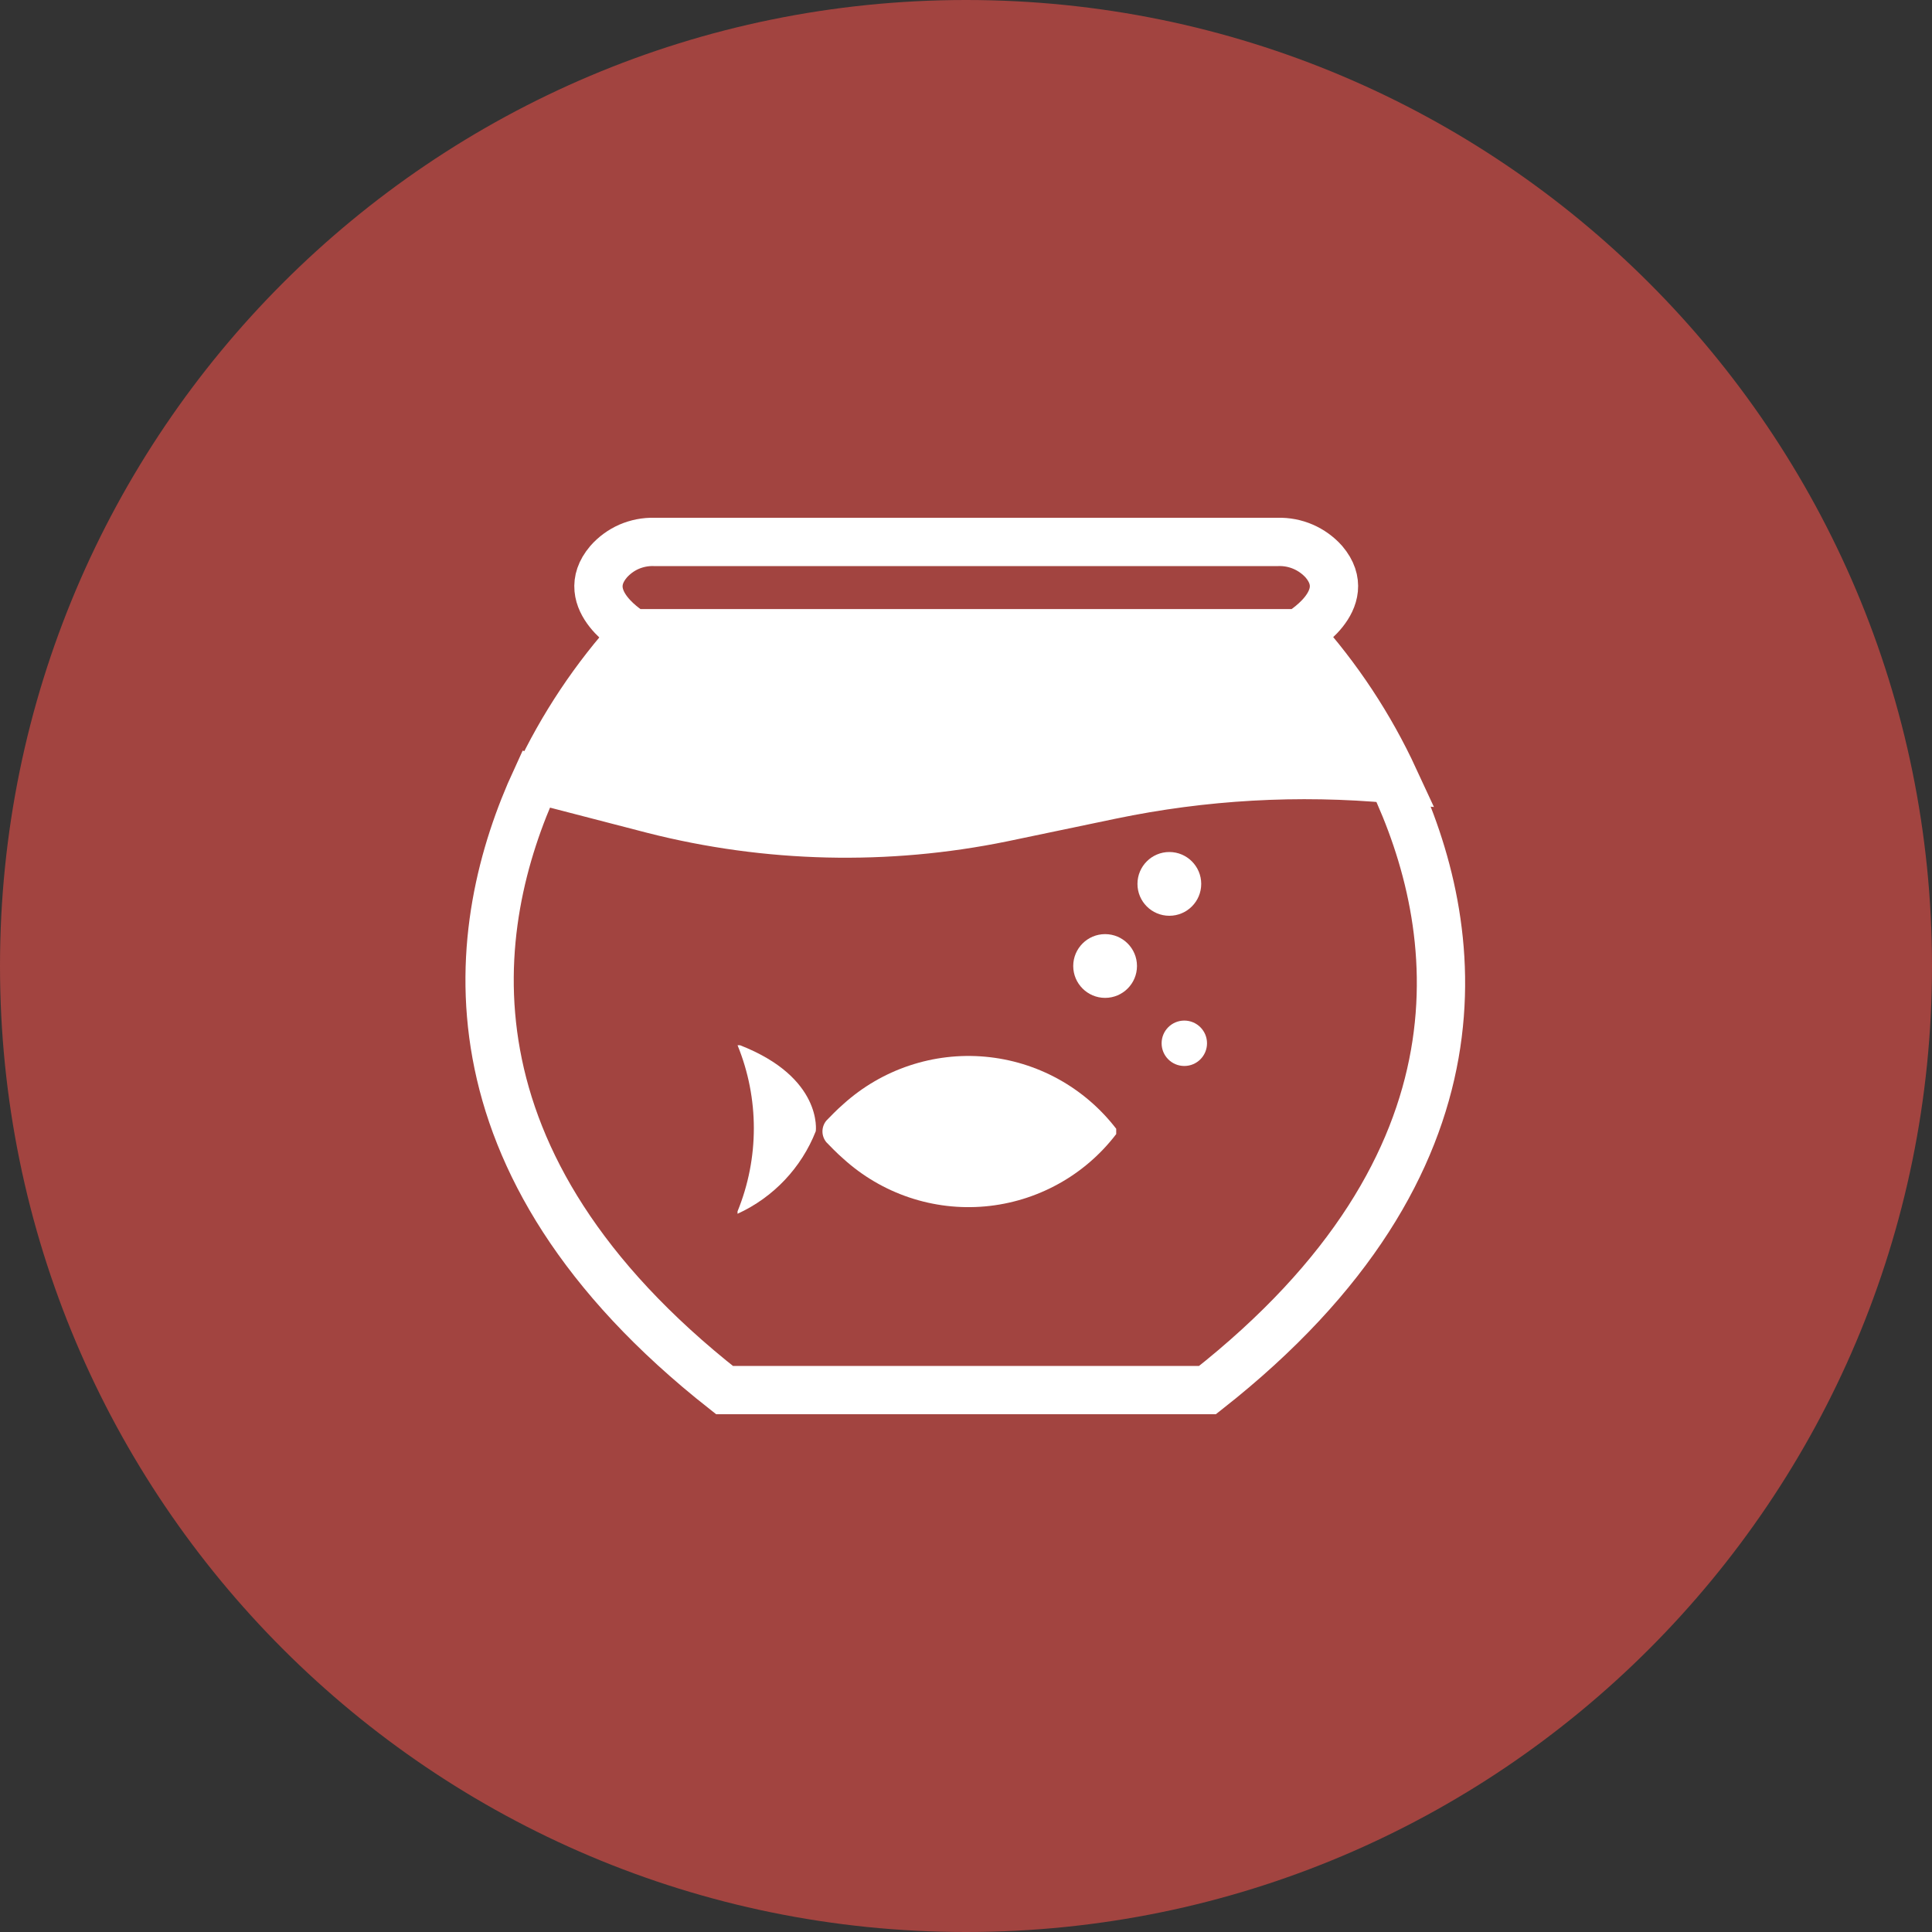
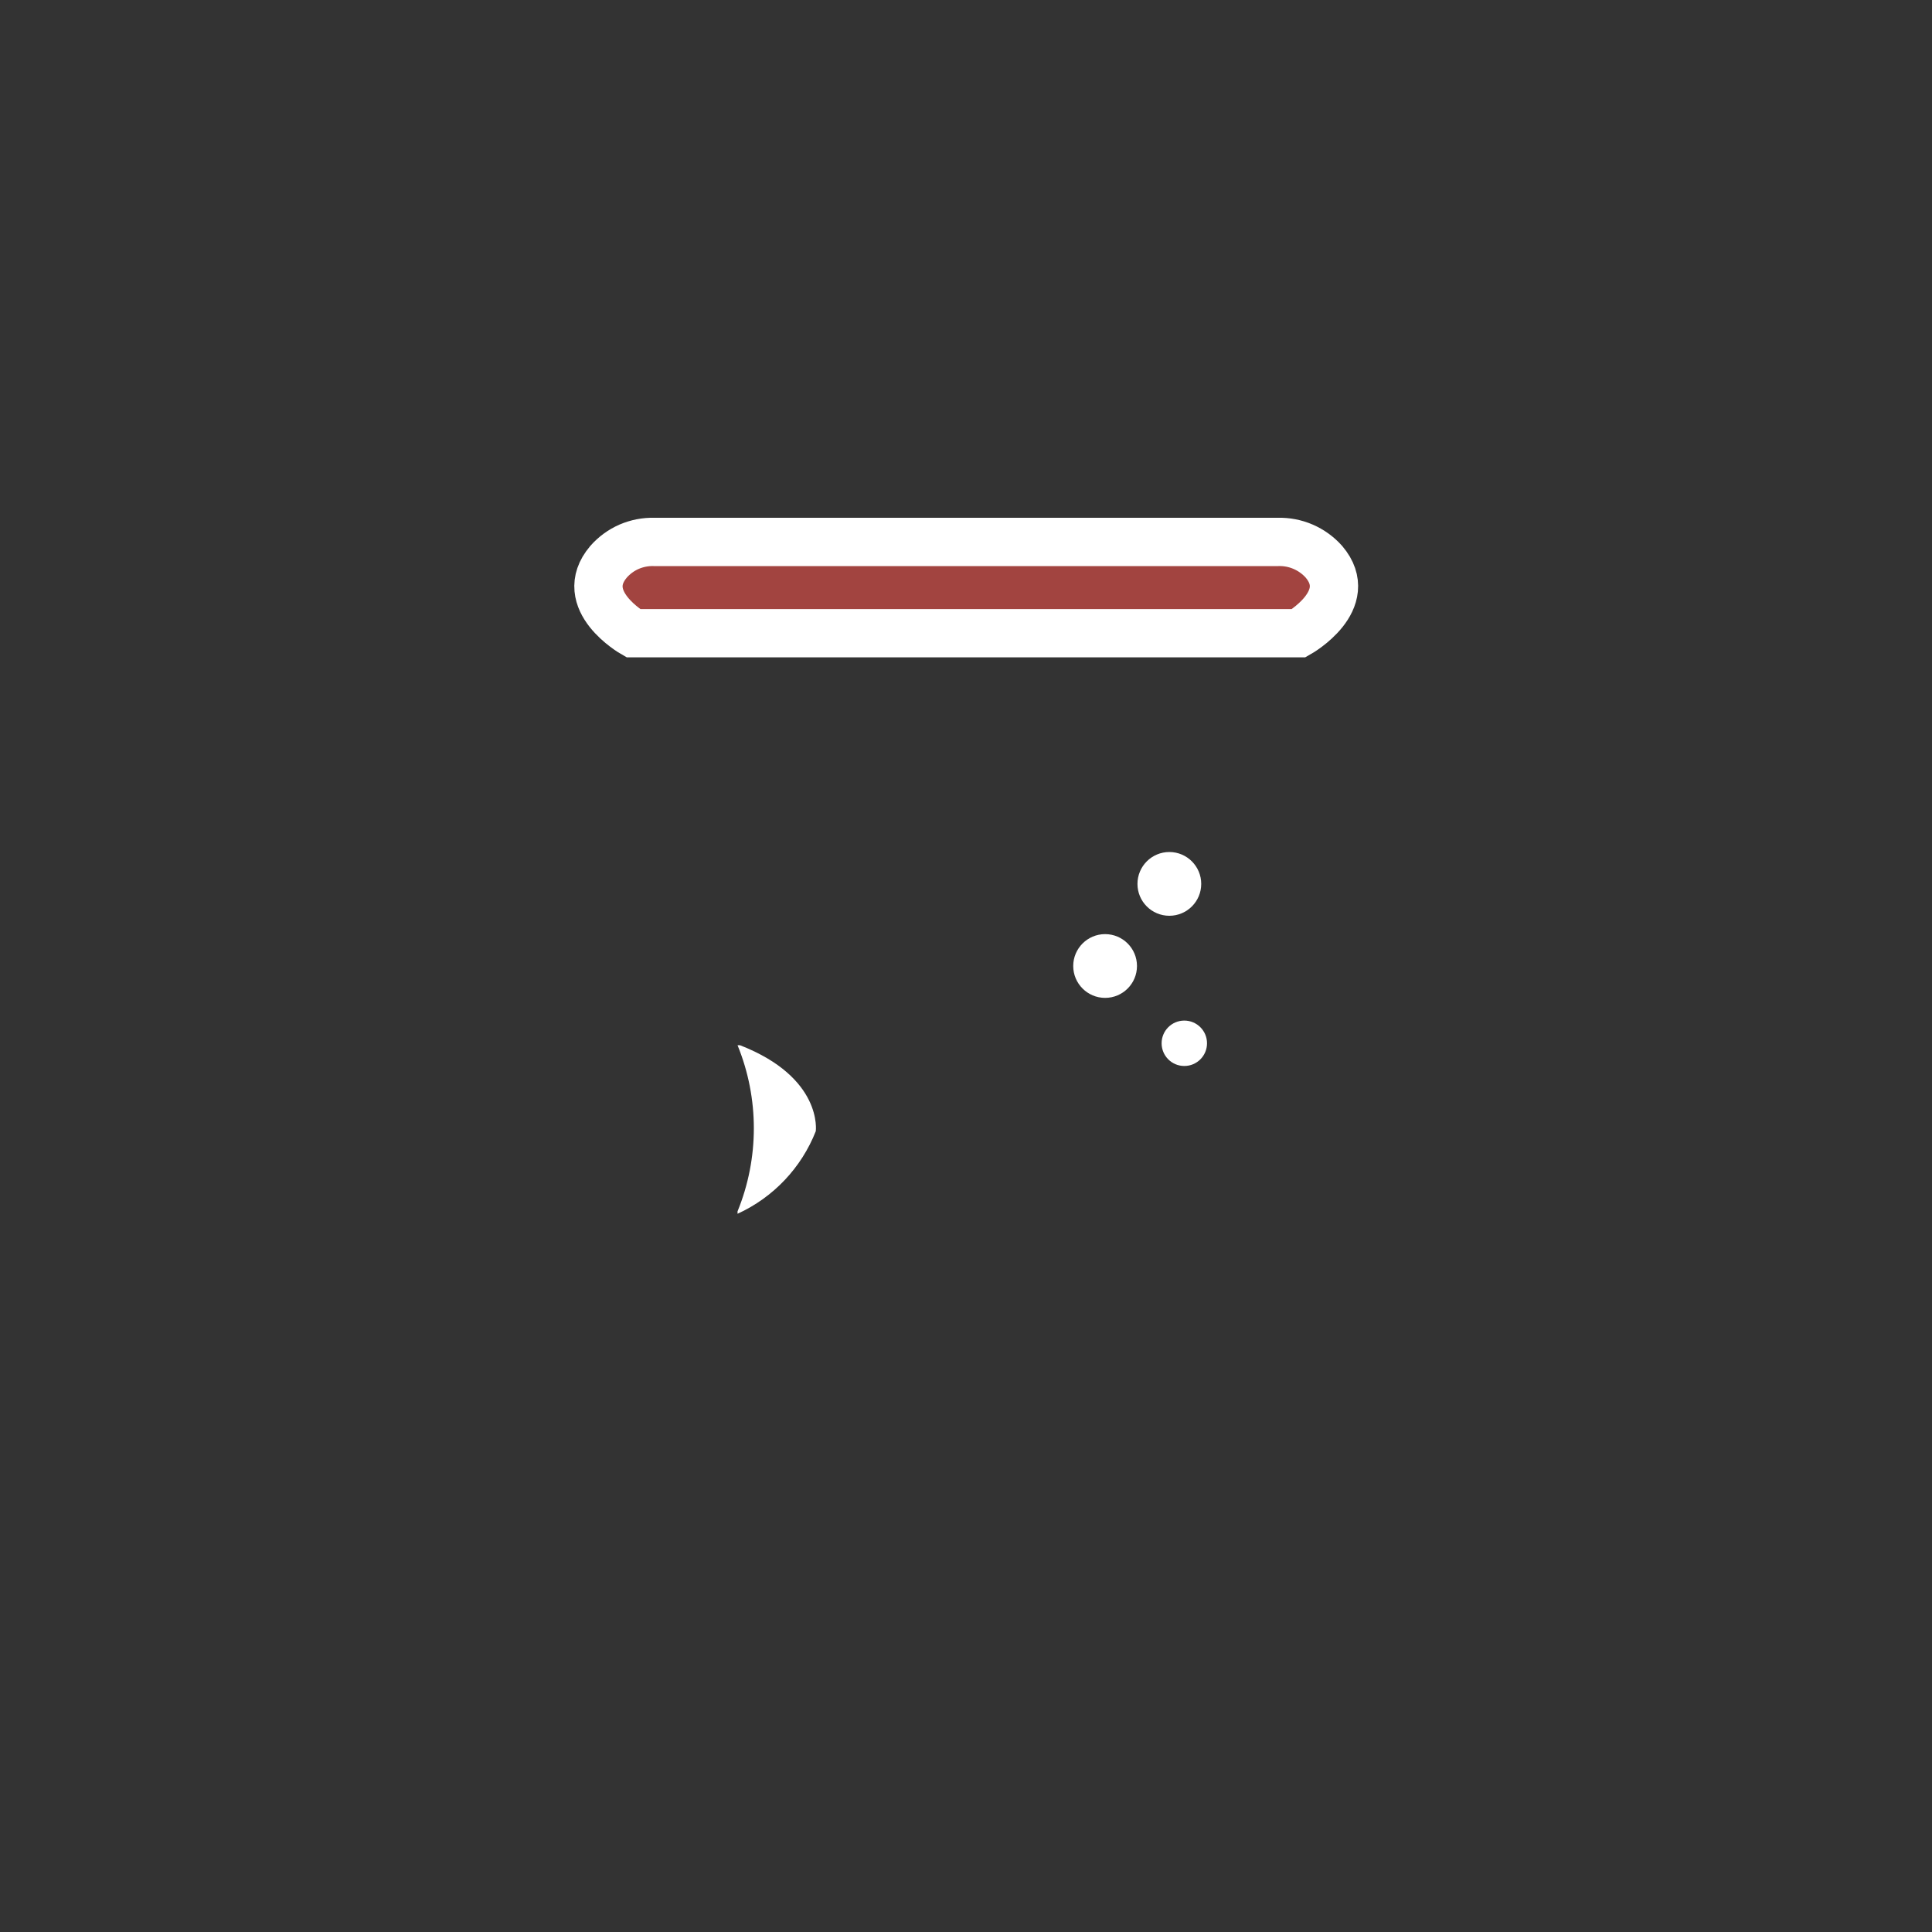
<svg xmlns="http://www.w3.org/2000/svg" width="40" height="40" viewBox="0 0 40 40" fill="none">
  <rect x="0" y="0" width="40" height="40" fill="#333333" stroke="none" />
-   <path d="M20 40C31.046 40 40 31.046 40 20C40 8.954 31.046 0 20 0C8.954 0 0 8.954 0 20C0 31.046 8.954 40 20 40Z" fill="#A24440" />
-   <path d="M28.87 16.13C26.921 15.95 24.956 16.061 23.04 16.46L20.78 16.93C18.391 17.419 15.923 17.361 13.56 16.76L11.13 16.13C11.642 15.035 12.316 14.024 13.13 13.13H26.89C27.697 14.025 28.364 15.036 28.87 16.13Z" fill="white" stroke="white" stroke-miterlimit="10" />
  <path d="M12.6 11.63C12.717 11.497 12.862 11.391 13.024 11.32C13.187 11.25 13.363 11.215 13.54 11.22H26.46C26.639 11.215 26.816 11.249 26.98 11.32C27.144 11.391 27.291 11.497 27.41 11.63C28.09 12.43 26.89 13.11 26.89 13.11H13.11C13.11 13.11 11.92 12.43 12.6 11.63Z" fill="#A24440" stroke="white" stroke-miterlimit="10" />
-   <path d="M25 28.78H15C9 24.06 9.7 19.17 11.1 16.13L13.53 16.76C15.893 17.361 18.361 17.419 20.75 16.93L23 16.46C24.916 16.061 26.881 15.95 28.83 16.13C30.27 19.17 31 24.06 25 28.78Z" fill="#A24440" stroke="white" stroke-miterlimit="10" />
-   <path d="M23.11 23.43V23.48C22.786 23.904 22.378 24.256 21.911 24.513C21.444 24.771 20.928 24.929 20.397 24.977C19.866 25.025 19.331 24.962 18.825 24.792C18.32 24.622 17.855 24.349 17.46 23.99C17.31 23.86 17.2 23.74 17.11 23.65C17.057 23.587 17.028 23.507 17.028 23.425C17.028 23.343 17.057 23.263 17.11 23.2C17.2 23.11 17.31 22.99 17.46 22.86C17.855 22.503 18.32 22.231 18.826 22.062C19.331 21.893 19.866 21.83 20.397 21.878C20.928 21.926 21.443 22.083 21.91 22.34C22.377 22.597 22.785 22.948 23.11 23.37V23.43Z" fill="white" />
  <path d="M16.89 23.42C16.89 23.42 17.04 22.31 15.32 21.64C15.32 21.64 15.26 21.64 15.27 21.64C15.72 22.742 15.72 23.977 15.27 25.08C15.27 25.08 15.27 25.14 15.27 25.13C16.011 24.791 16.592 24.178 16.89 23.42Z" fill="white" />
  <path d="M22.88 20.66C23.245 20.66 23.54 20.364 23.54 20C23.54 19.636 23.245 19.34 22.88 19.34C22.516 19.34 22.22 19.636 22.22 20C22.22 20.364 22.516 20.66 22.88 20.66Z" fill="white" />
  <path d="M24.21 18.96C24.574 18.96 24.87 18.665 24.87 18.3C24.87 17.936 24.574 17.64 24.21 17.64C23.845 17.64 23.55 17.936 23.55 18.3C23.55 18.665 23.845 18.96 24.21 18.96Z" fill="white" />
  <path d="M24.52 22.07C24.779 22.07 24.99 21.86 24.99 21.6C24.99 21.34 24.779 21.13 24.52 21.13C24.26 21.13 24.05 21.34 24.05 21.6C24.05 21.86 24.26 22.07 24.52 22.07Z" fill="white" />
</svg>